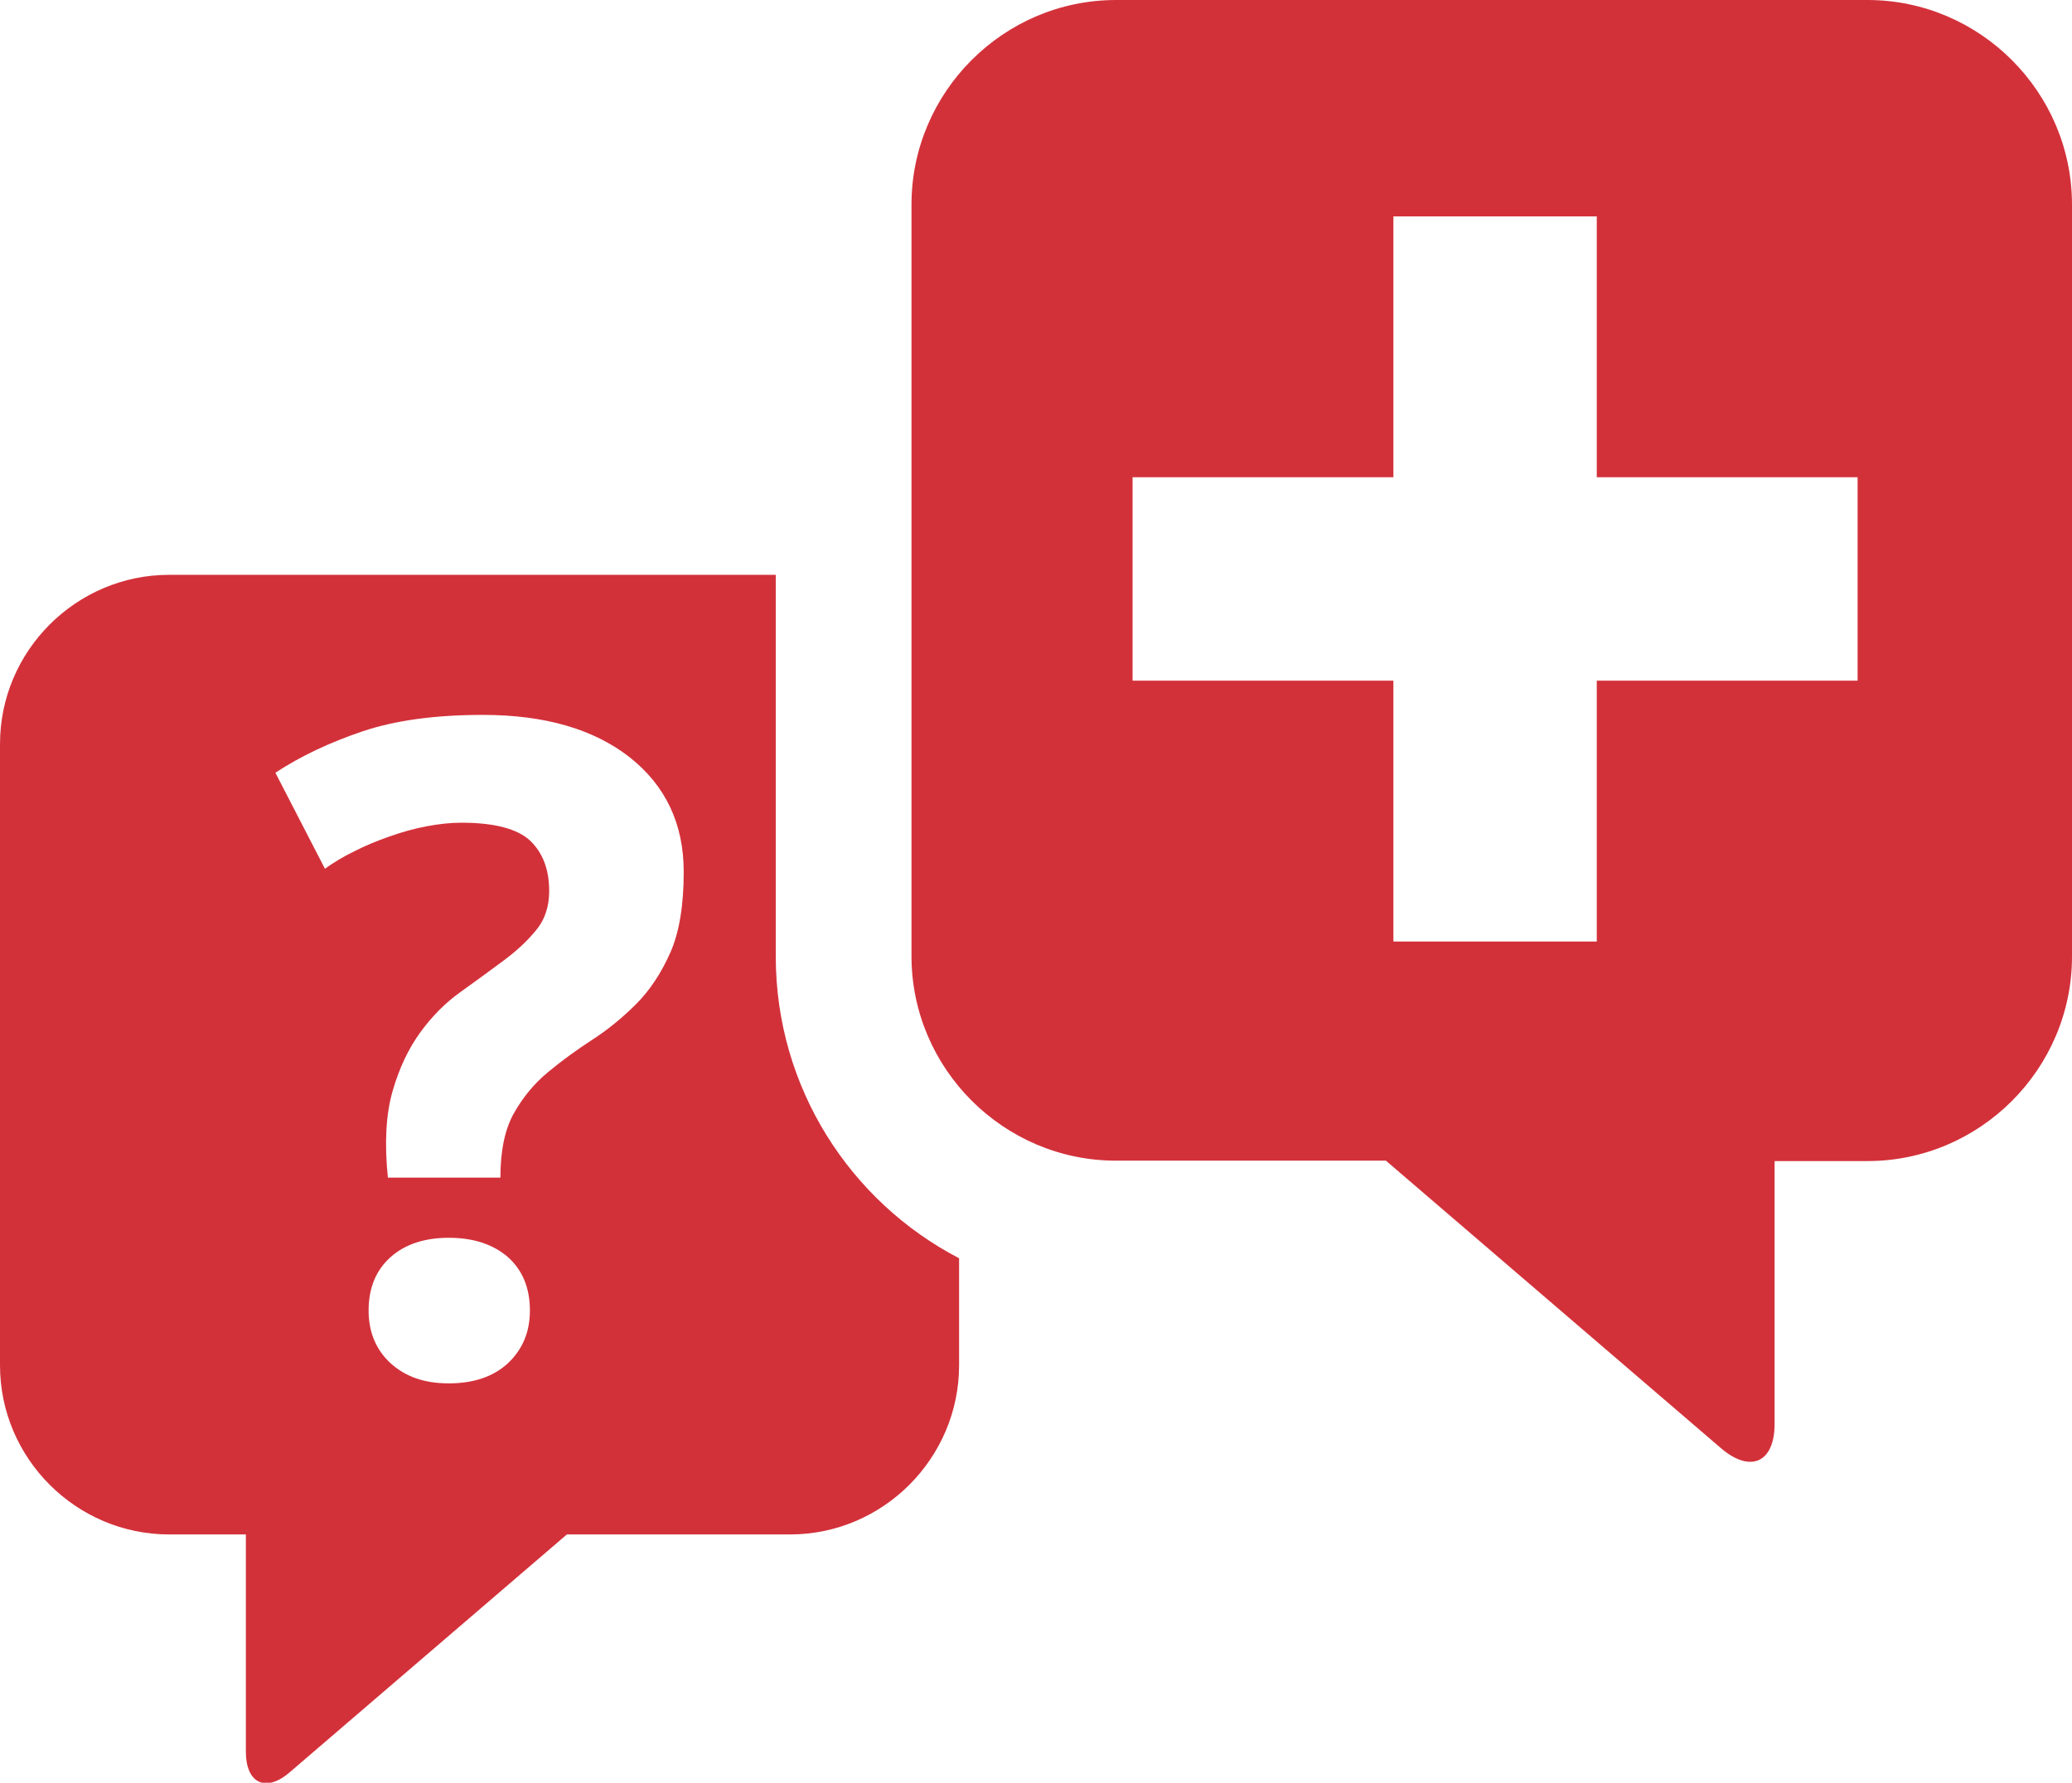
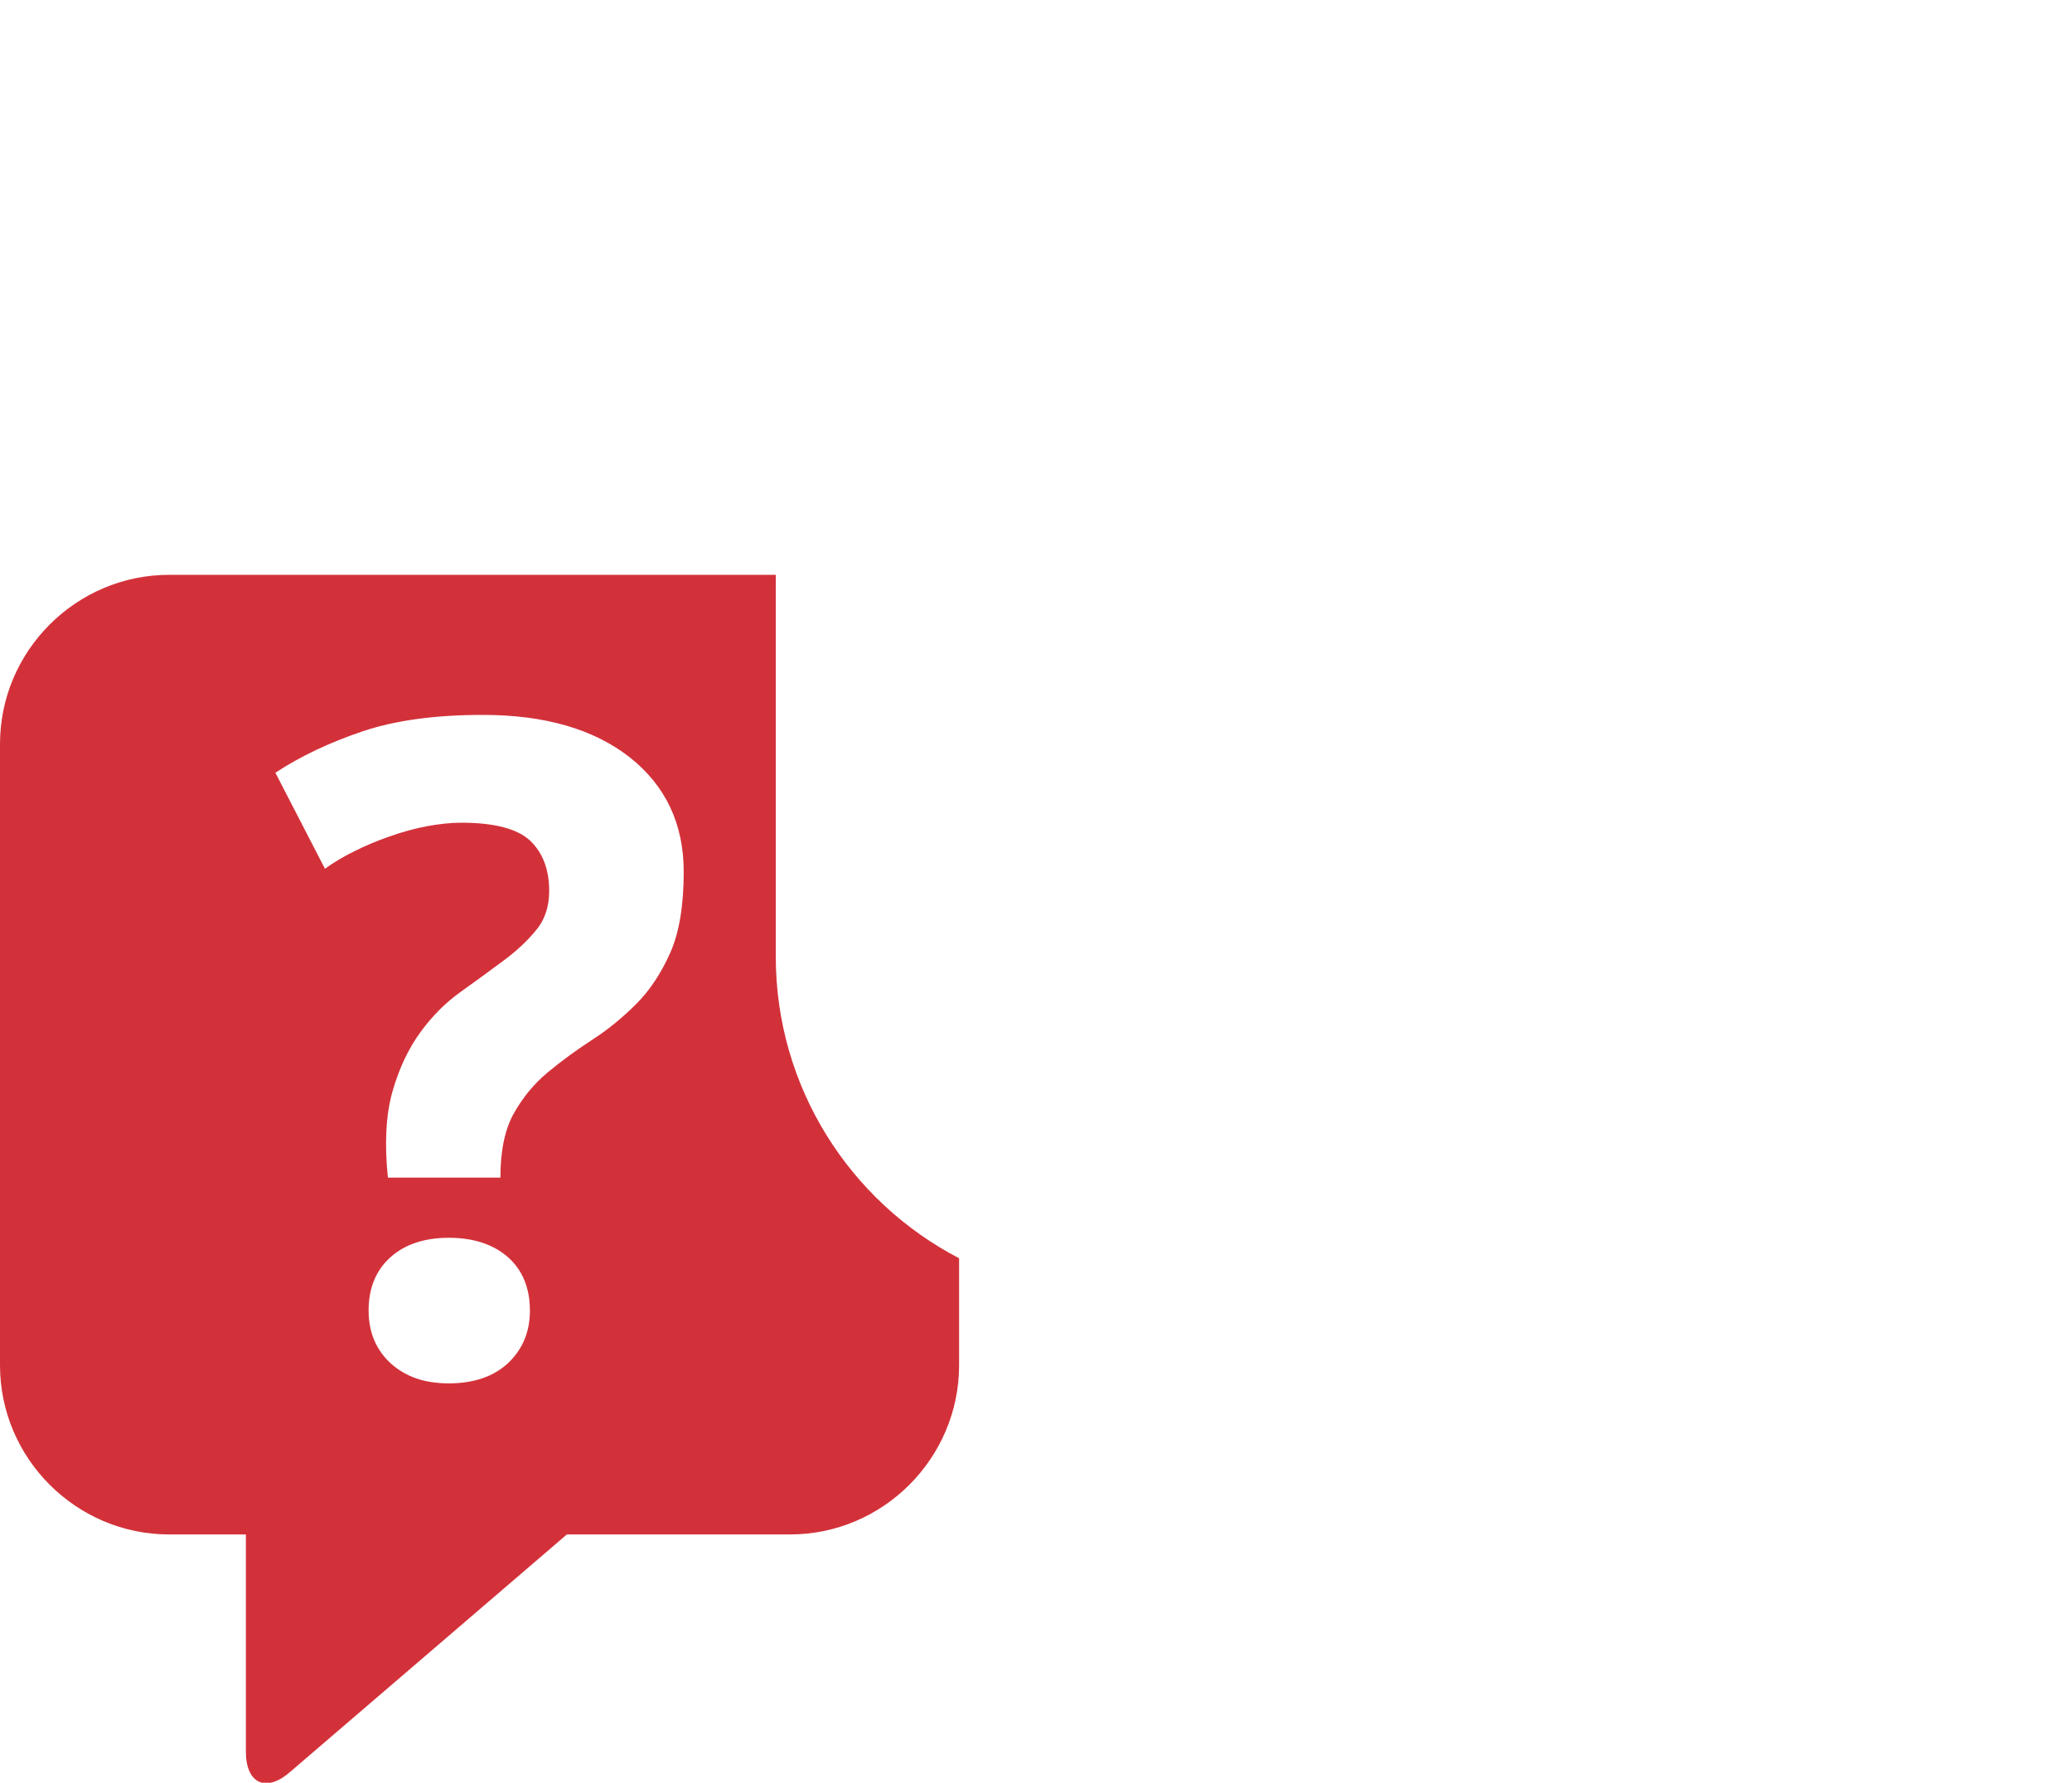
<svg xmlns="http://www.w3.org/2000/svg" id="Layer_2" viewBox="0 0 52.67 45.31">
  <defs>
    <style>.cls-1{fill:#d3313a;}</style>
  </defs>
  <g id="_Õ__1">
-     <path class="cls-1" d="M47.47,0h-19.1c-2.86,0-5.2,2.34-5.2,5.2v19.1c0,2.86,2.34,5.2,5.2,5.2h6.86l8.52,7.31c.75.64,1.36.36,1.36-.62v-6.68h2.36c2.86,0,5.2-2.34,5.2-5.2V5.2c0-2.86-2.34-5.2-5.2-5.2ZM47.22,17.3h-6.63v6.63h-5.17v-6.63h-6.63v-5.17h6.63v-6.63h5.17v6.63h6.63v5.17Z" />
    <path class="cls-1" d="M19.72,24.31v-9.7H4.3c-2.36,0-4.3,1.93-4.3,4.3v15.79c0,2.37,1.94,4.3,4.3,4.3h1.95v5.52c0,.81.51,1.05,1.12.52l7.04-6.04h5.67c2.37,0,4.3-1.94,4.3-4.3v-2.72c-2.77-1.44-4.66-4.34-4.66-7.67ZM9.37,33.31c0-.58.19-1.03.56-1.36.37-.33.87-.49,1.48-.49s1.12.16,1.5.49c.37.33.56.78.56,1.36,0,.55-.19.99-.56,1.34-.37.34-.87.51-1.5.51s-1.1-.17-1.48-.51c-.37-.34-.56-.79-.56-1.34ZM17.04,24.21c-.23.52-.52.96-.87,1.31-.35.35-.73.66-1.12.91-.4.26-.77.53-1.12.82-.35.29-.64.64-.87,1.05-.23.41-.34.96-.34,1.63h-2.86c-.09-.87-.05-1.61.12-2.2.17-.59.41-1.09.71-1.5.3-.41.64-.75,1.02-1.02s.73-.53,1.07-.78c.34-.25.62-.51.84-.78.23-.27.34-.61.34-1,0-.55-.16-.97-.48-1.28-.32-.3-.9-.46-1.75-.46-.27,0-.56.03-.88.09-.32.06-.64.15-.95.26-.31.11-.61.23-.9.38-.29.14-.53.29-.74.44l-1.26-2.44c.64-.42,1.38-.77,2.21-1.05.83-.28,1.85-.42,3.06-.42,1.58,0,2.82.36,3.74,1.08.91.72,1.37,1.69,1.37,2.91,0,.84-.11,1.53-.34,2.05Z" />
  </g>
</svg>